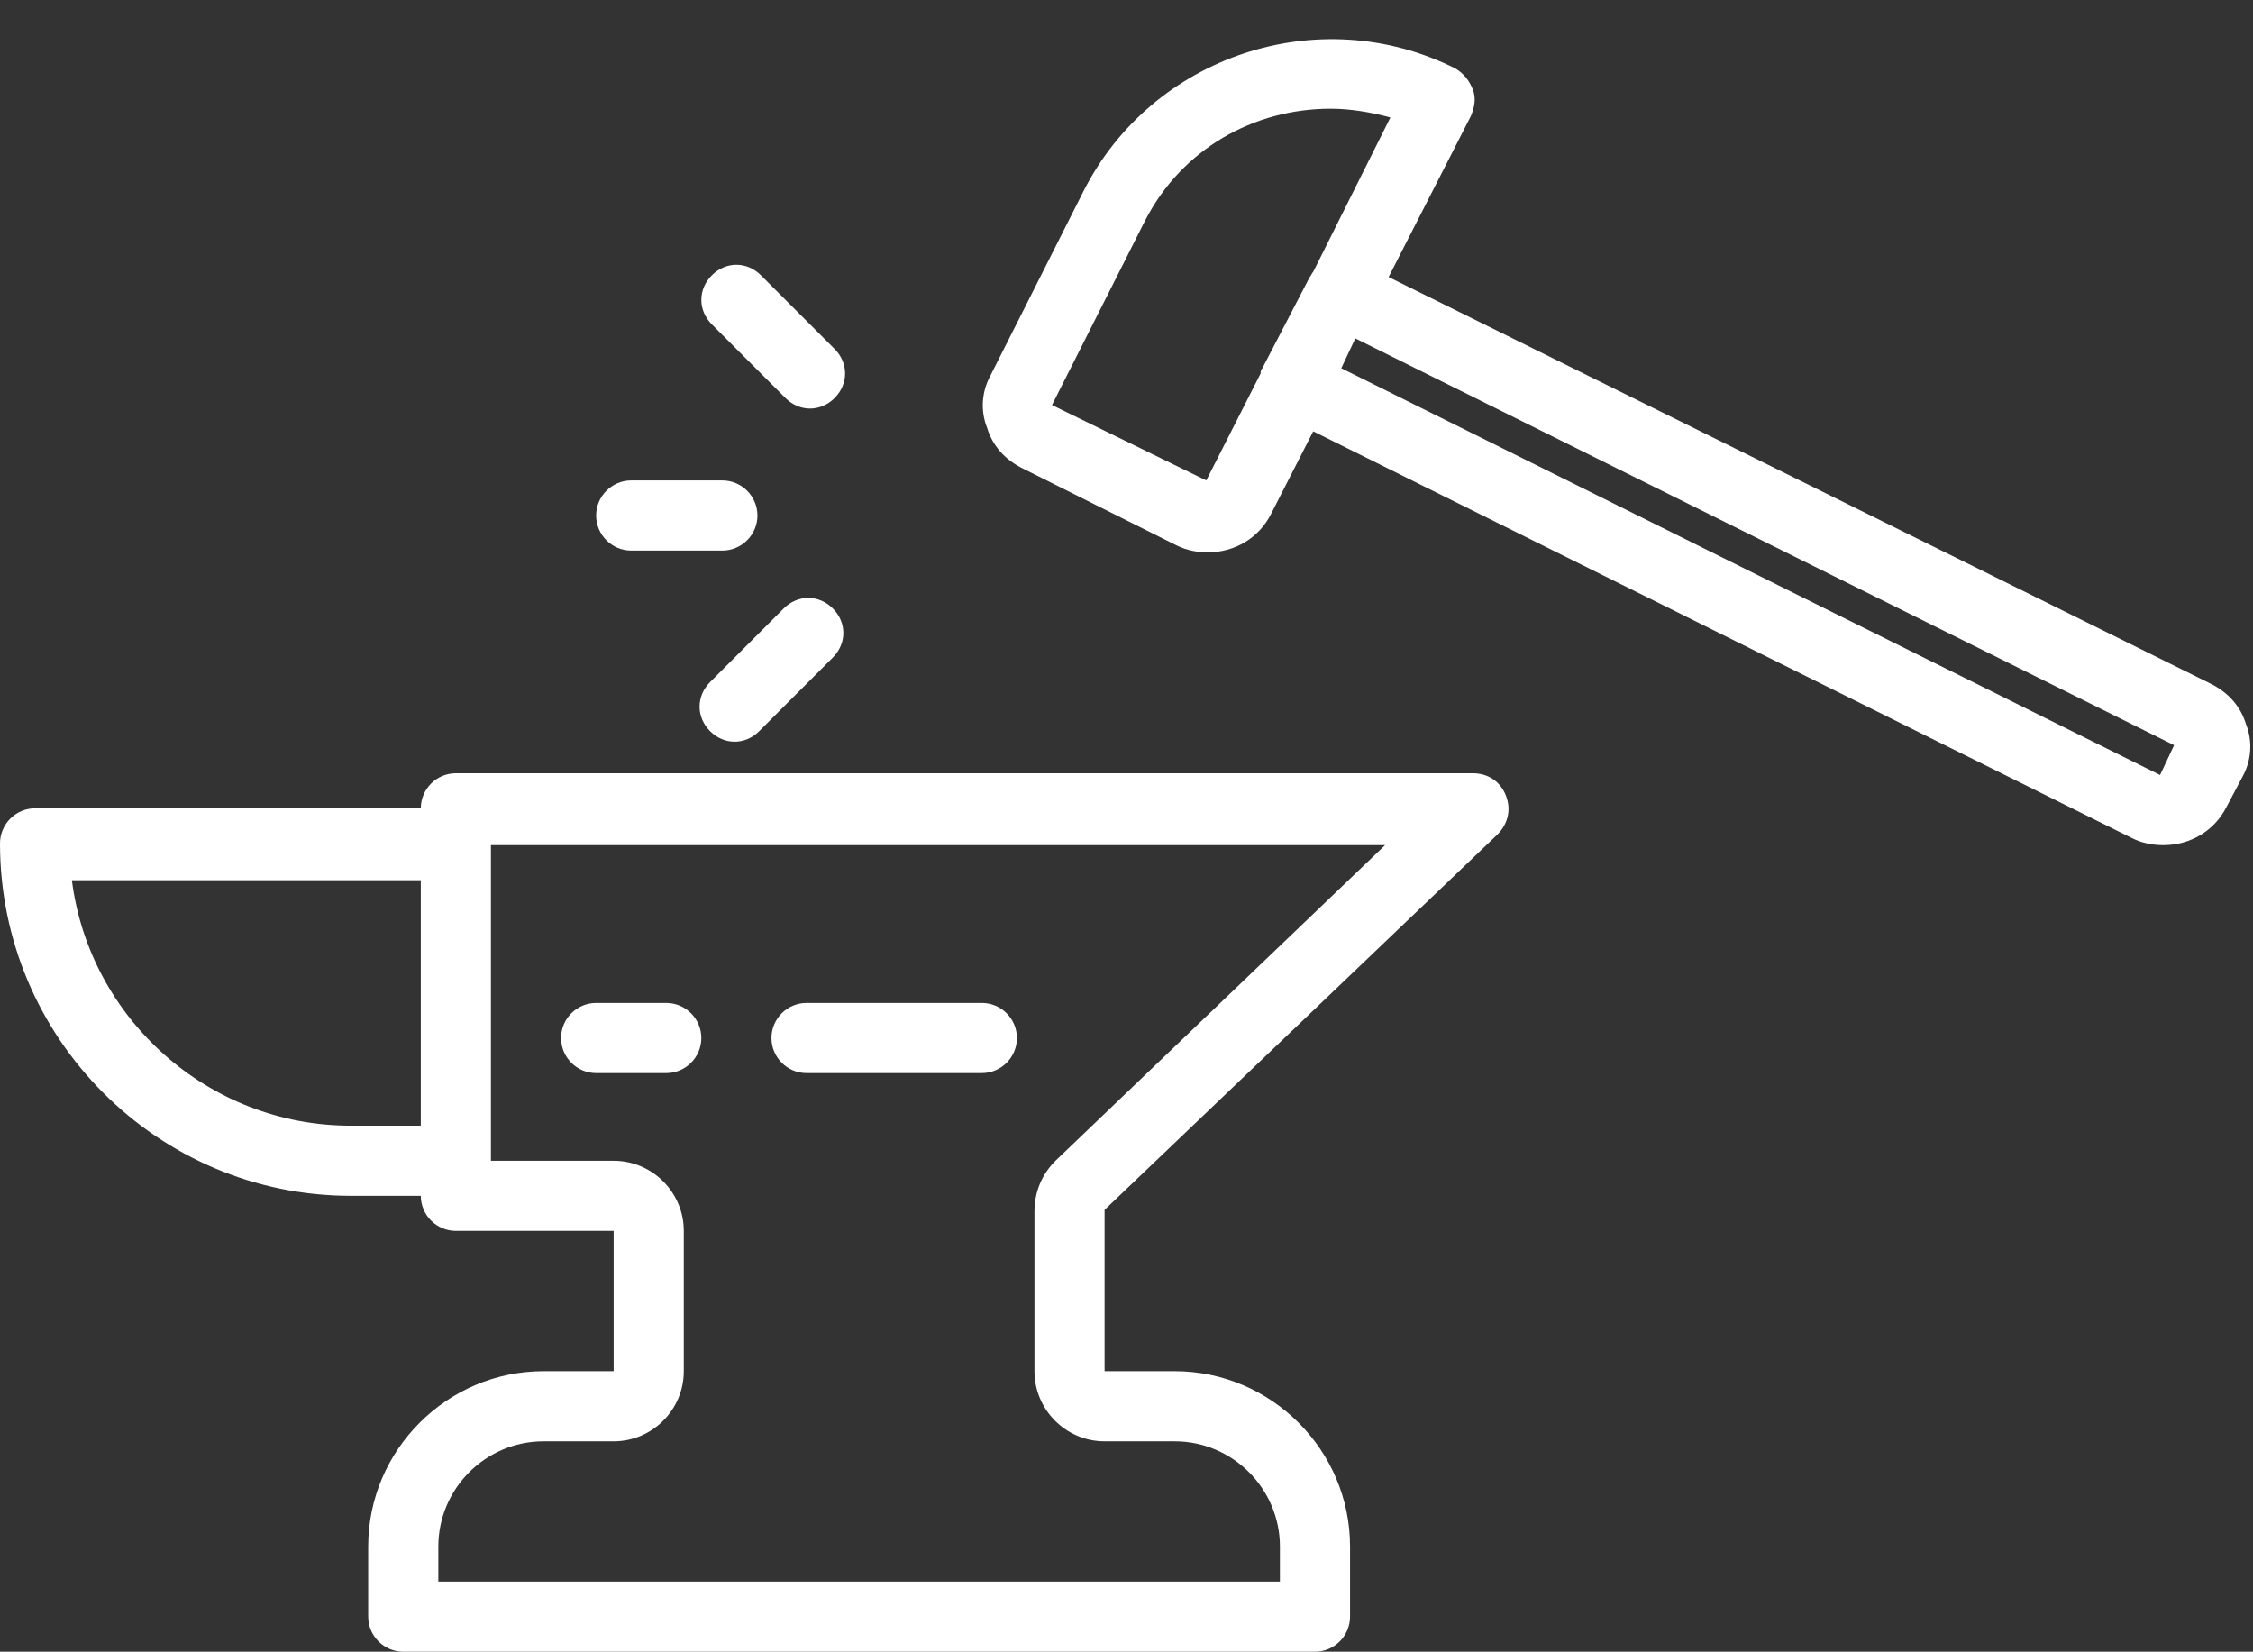
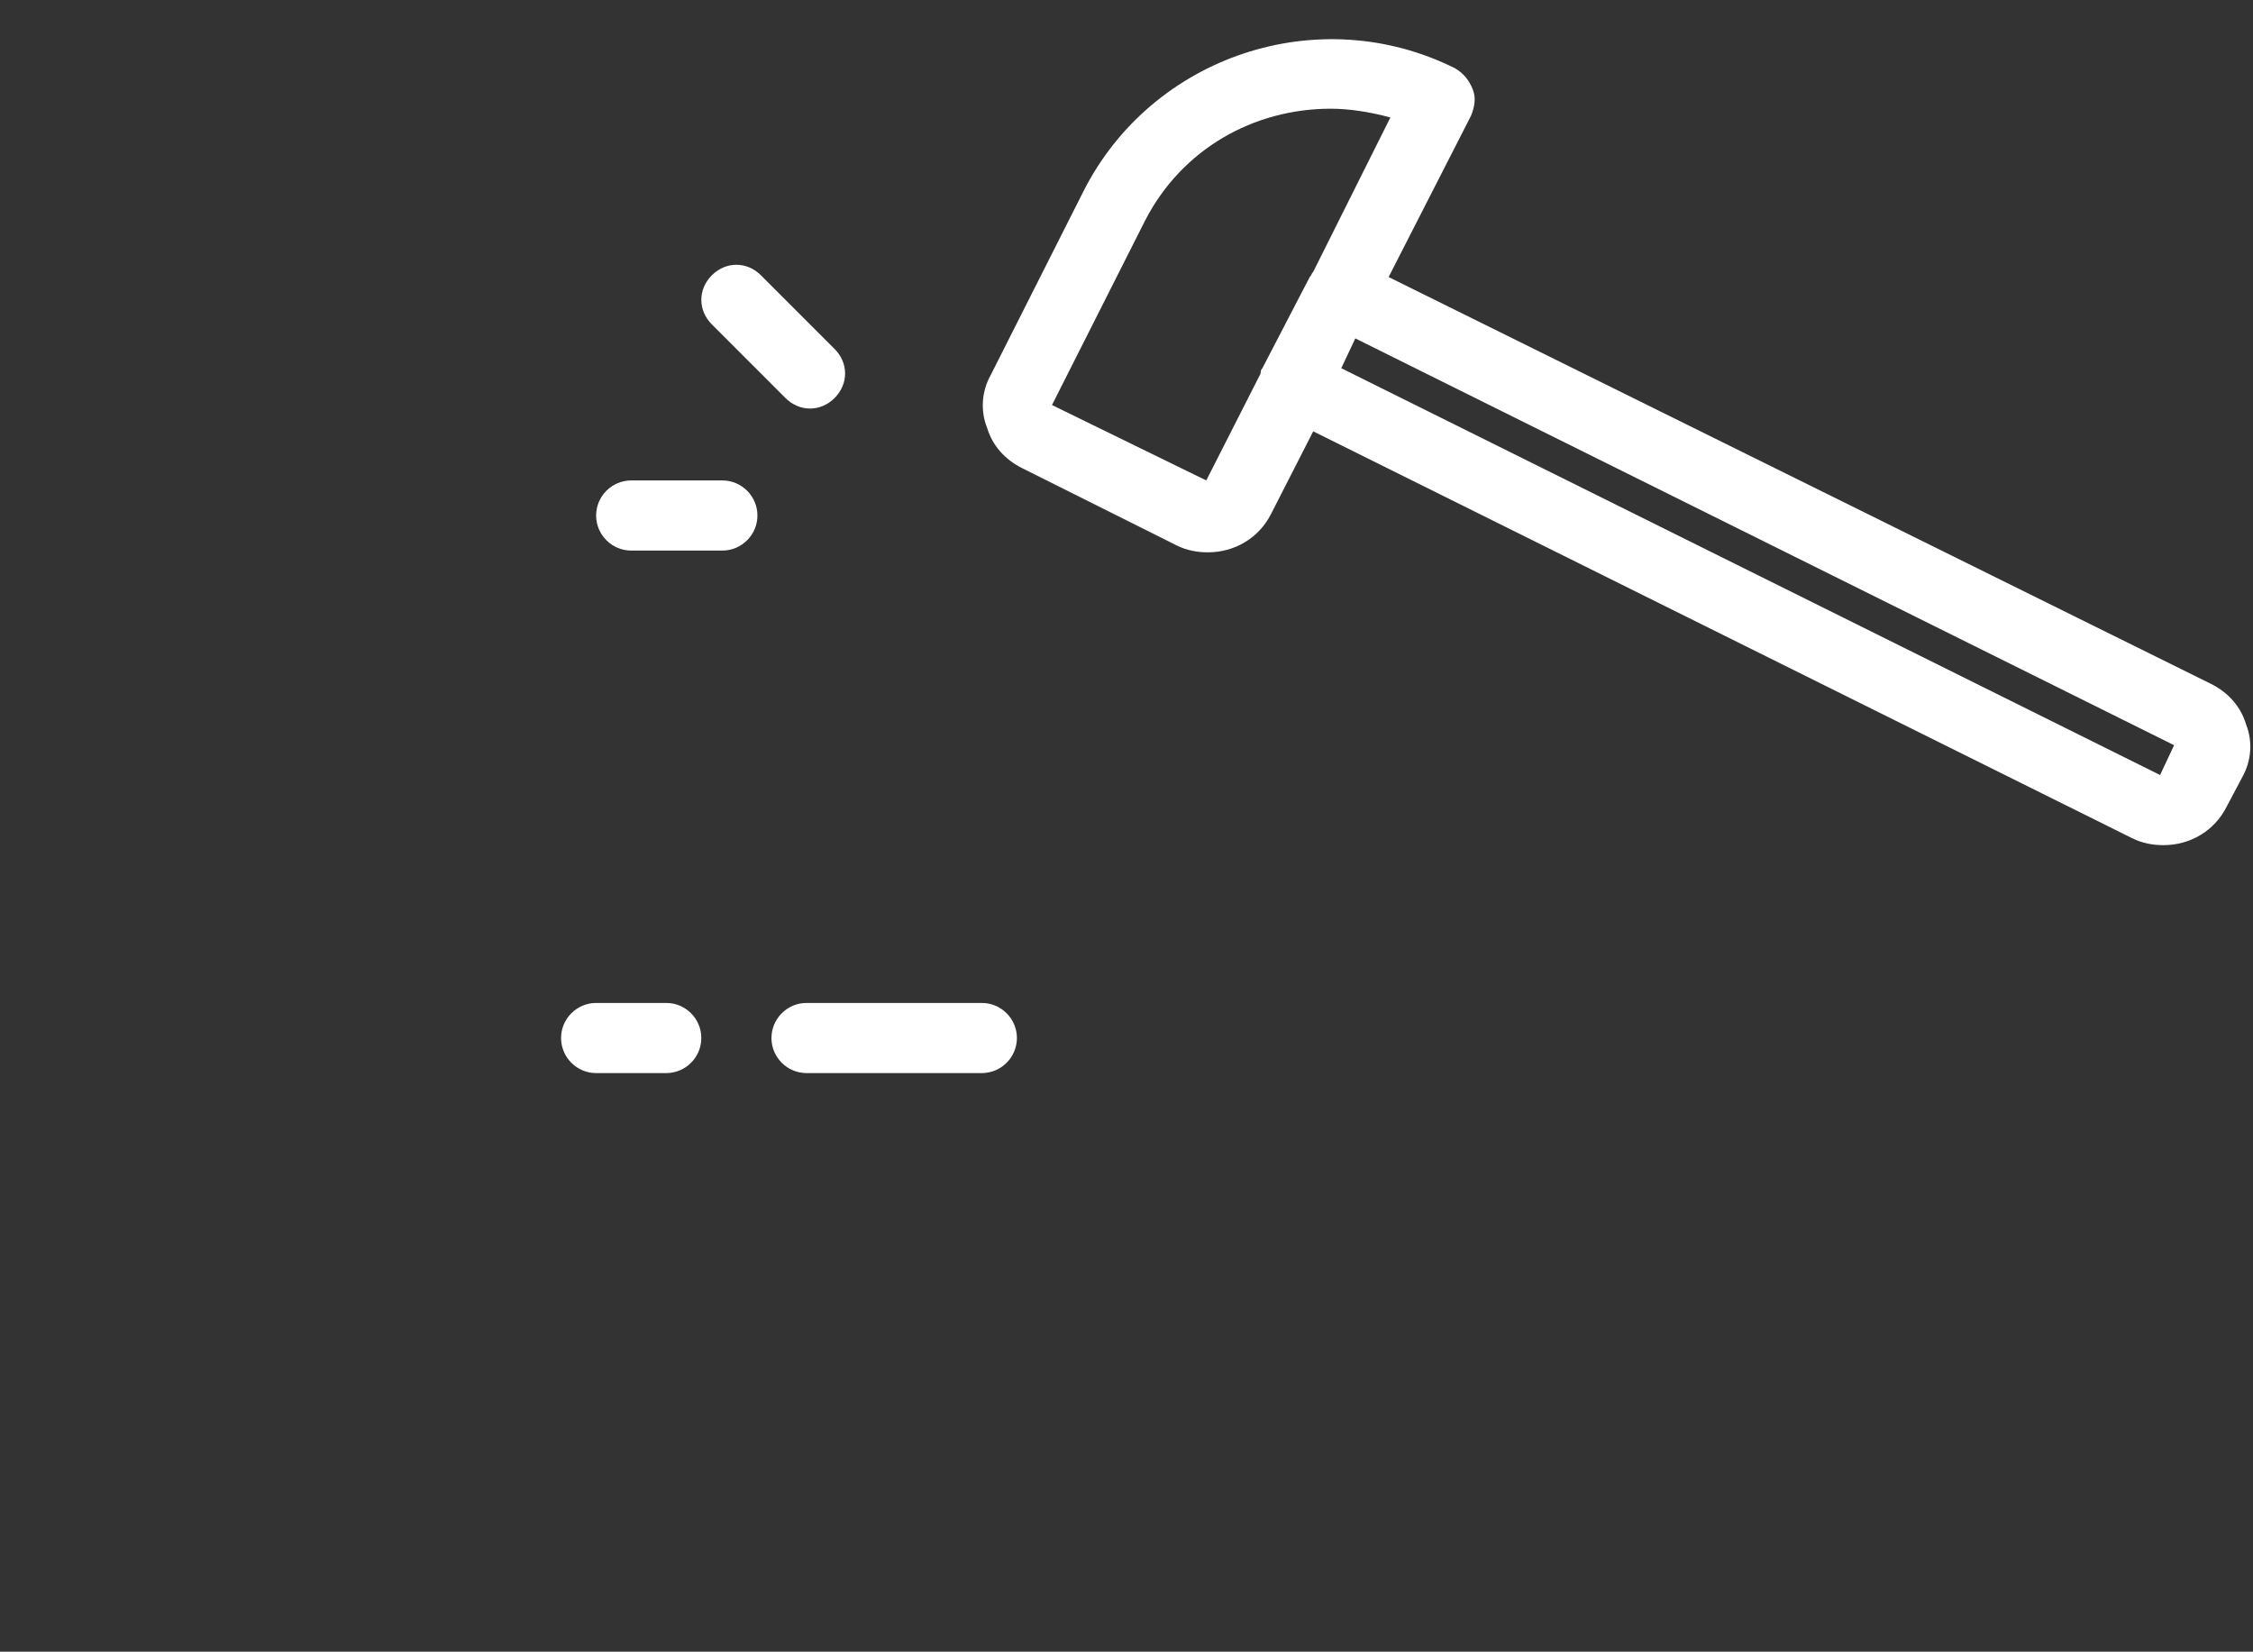
<svg xmlns="http://www.w3.org/2000/svg" fill="#ffffff" height="94.2" preserveAspectRatio="xMidYMid meet" version="1" viewBox="0.0 15.8 128.5 94.2" width="128.5" zoomAndPan="magnify">
  <rect x="0.0" y="15.8" width="128.5" height="94.2" fill="#333333" stroke="none" />
  <g id="change1_1">
-     <path d="M20,84h4c0,1.1,0.9,2,2,2l9,0v8h-4c-5.5,0-10,4.5-10,10v4c0,1.1,0.9,2,2,2h52c1.1,0,2-0.9,2-2v-4c0-5.5-4.5-10-10-10l-4,0 l0-9.2l22.4-21.4c0.6-0.6,0.8-1.4,0.5-2.2c-0.3-0.8-1-1.3-1.9-1.3H26c-1.1,0-2,0.9-2,2H2c-1.1,0-2,0.9-2,2C0,75,9,84,20,84z M79,64 l-18.8,18c-0.8,0.8-1.2,1.8-1.2,2.9V94c0,2.2,1.8,4,4,4h4c3.3,0,6,2.7,6,6v2H25v-2c0-3.3,2.7-6,6-6h4c2.2,0,4-1.8,4-4v-8 c0-2.2-1.8-4-4-4h-7V64H79z M24,66v14h-4c-8.1,0-14.9-6.1-15.9-14H24z" />
-   </g>
+     </g>
  <g id="change1_2">
    <path d="M79.2,31.6l4.7-9.2c0.2-0.5,0.3-1,0.1-1.5s-0.5-0.9-1-1.2c-7.8-3.9-17.3-0.7-21.2,7l-5.3,10.5c-0.5,0.9-0.6,2-0.2,3 c0.3,1,1,1.8,2,2.3l8.8,4.4c0.6,0.3,1.2,0.4,1.8,0.4c1.5,0,2.9-0.8,3.6-2.2l2.4-4.7l46.7,23.2c0.6,0.3,1.2,0.4,1.8,0.4 c1.5,0,2.9-0.8,3.6-2.2l0.9-1.7c0,0,0,0,0,0c0.5-0.9,0.6-2,0.2-3c-0.3-1-1-1.8-2-2.3L79.2,31.6z M68.8,43.2L60,38.9l5.3-10.5 c2.1-4.1,6.2-6.4,10.6-6.4c1.1,0,2.3,0.2,3.4,0.5l-4.4,8.8c-0.1,0.1-0.1,0.2-0.2,0.3L72,36.8c-0.1,0.1-0.1,0.2-0.1,0.3L68.8,43.2z M123.2,60L76.5,36.8l0.8-1.7L124,58.3L123.2,60z" />
  </g>
  <g id="change1_3">
    <path d="M43.2,45.2c0-1.1-0.9-2-2-2H36c-1.1,0-2,0.9-2,2s0.9,2,2,2h5.2C42.3,47.2,43.2,46.3,43.2,45.2z" />
  </g>
  <g id="change1_4">
    <path d="M47.6,35.7l-4.2-4.2c-0.8-0.8-2-0.8-2.8,0s-0.8,2,0,2.8l4.2,4.2c0.4,0.4,0.9,0.6,1.4,0.6s1-0.2,1.4-0.6 C48.4,37.7,48.4,36.5,47.6,35.7z" />
  </g>
  <g id="change1_5">
-     <path d="M41.9,58.1c0.5,0,1-0.2,1.4-0.6l4.2-4.2c0.8-0.8,0.8-2,0-2.8s-2-0.8-2.8,0l-4.2,4.2c-0.8,0.8-0.8,2,0,2.8 C40.9,57.9,41.4,58.1,41.9,58.1z" />
-   </g>
+     </g>
  <g id="change1_6">
    <path d="M46,77h10c1.1,0,2-0.9,2-2s-0.9-2-2-2H46c-1.1,0-2,0.9-2,2S44.9,77,46,77z" />
  </g>
  <g id="change1_7">
    <path d="M34,77h4c1.1,0,2-0.9,2-2s-0.9-2-2-2h-4c-1.1,0-2,0.9-2,2S32.9,77,34,77z" />
  </g>
</svg>